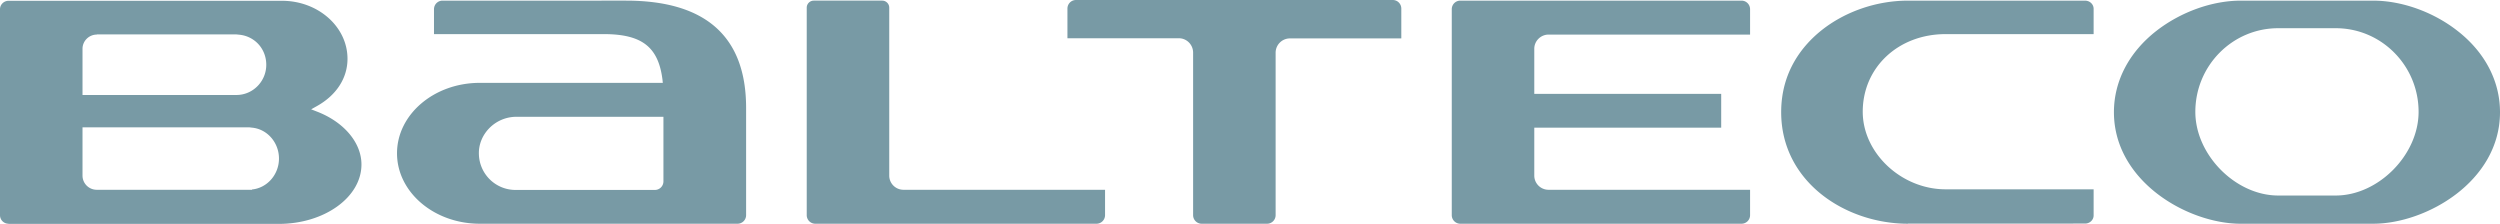
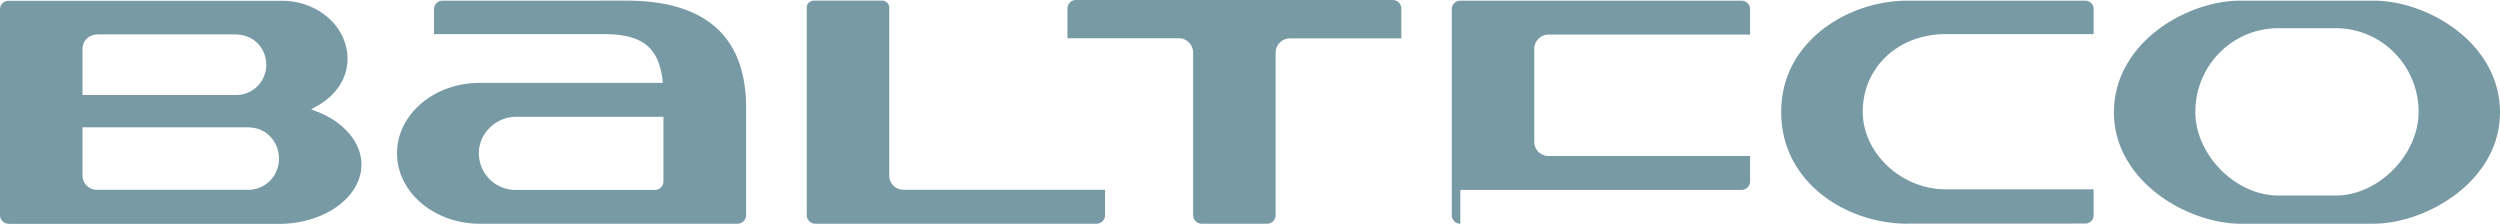
<svg xmlns="http://www.w3.org/2000/svg" fill="none" viewBox="0 0 201 18">
-   <path fill="#789AA5" d="M96.615 17.987a.688.688 0 0 1-.689-.692V4.228c0-.628-.51-1.153-1.148-1.153h-8.956V.692c0-.385.306-.692.689-.692h25.465c.382 0 .689.307.689.692v2.396h-8.956c-.626 0-1.149.512-1.149 1.153v13.054a.687.687 0 0 1-.689.692h-5.269m56.798 0c-5.013 0-10.193-3.356-10.193-8.968 0-3.292 1.748-5.38 3.215-6.56C148.323.936 150.862.052 153.4.052h14.238c.383 0 .689.295.689.654v2.037h-11.903c-3.802 0-6.66 2.677-6.66 6.239 0 3.33 3.113 6.239 6.66 6.239h11.903v2.101c0 .359-.306.653-.689.653H153.4M41.501 9.39a3.05 3.05 0 0 0-2.169.923c-.548.564-.854 1.307-.829 2.076a2.944 2.944 0 0 0 2.934 2.882h11.215a.688.688 0 0 0 .688-.692V9.391H41.514m-2.947 8.596c-3.662 0-6.647-2.536-6.647-5.662s2.985-5.663 6.647-5.663h14.722l-.025-.256c-.332-2.64-1.659-3.664-4.733-3.664H34.893V.743c0-.384.306-.692.688-.692H50.33c6.417 0 9.657 2.896 9.657 8.622v8.622a.688.688 0 0 1-.689.692H38.554h.013ZM183.165 2.268c-3.675 0-6.66 3.01-6.66 6.726 0 3.459 3.241 6.726 6.66 6.726h4.631c3.419 0 6.659-3.267 6.659-6.726 0-3.716-2.985-6.726-6.659-6.726h-4.631Zm-3.011 15.72c-4.261 0-10.194-3.409-10.194-8.969 0-2.51 1.225-4.842 3.445-6.56C175.357.95 177.87.052 180.154.052h10.653c2.283 0 4.809.897 6.749 2.409C199.775 4.177 201 6.508 201 9.02c0 5.56-5.932 8.967-10.193 8.967h-10.653Zm-62.744-.001a.687.687 0 0 1-.688-.692V.743c0-.384.306-.692.688-.692h22.607c.383 0 .689.308.689.692V2.78h-16.202c-.625 0-1.148.513-1.148 1.14v3.626h15.028v2.716h-15.028v3.856c0 .628.51 1.14 1.148 1.14h16.202v2.037a.687.687 0 0 1-.689.692H117.41Zm-51.86 0a.688.688 0 0 1-.689-.692V.615c0-.308.255-.564.561-.564h5.512c.306 0 .561.256.561.564v13.503c0 .628.51 1.14 1.148 1.14h16.203v2.037a.688.688 0 0 1-.69.692H65.55ZM7.782 2.78c-.625 0-1.148.513-1.148 1.14v3.716H19.06c1.302-.026 2.348-1.115 2.348-2.422 0-1.306-.944-2.293-2.144-2.421l-.255-.026H7.782M6.634 14.118c0 .628.51 1.14 1.148 1.14H20.26v-.025c1.212-.115 2.17-1.192 2.17-2.486 0-1.293-.957-2.382-2.182-2.485l-.204-.026H6.634v3.882ZM.69 17.988a.687.687 0 0 1-.69-.693V.742C0 .372.306.064.689.064H22.67c2.909 0 5.269 2.088 5.269 4.664 0 1.563-.906 2.946-2.488 3.817l-.434.244.46.18c2.168.832 3.584 2.497 3.584 4.253 0 2.639-2.985 4.778-6.646 4.778H.689v-.013Z" />
+   <path fill="#789AA5" d="M96.615 17.987a.688.688 0 0 1-.689-.692V4.228c0-.628-.51-1.153-1.148-1.153h-8.956V.692c0-.385.306-.692.689-.692h25.465c.382 0 .689.307.689.692v2.396h-8.956c-.626 0-1.149.512-1.149 1.153v13.054a.687.687 0 0 1-.689.692h-5.269m56.798 0c-5.013 0-10.193-3.356-10.193-8.968 0-3.292 1.748-5.38 3.215-6.56C148.323.936 150.862.052 153.4.052h14.238c.383 0 .689.295.689.654v2.037h-11.903c-3.802 0-6.66 2.677-6.66 6.239 0 3.33 3.113 6.239 6.66 6.239h11.903v2.101c0 .359-.306.653-.689.653H153.4M41.501 9.39a3.05 3.05 0 0 0-2.169.923c-.548.564-.854 1.307-.829 2.076a2.944 2.944 0 0 0 2.934 2.882h11.215a.688.688 0 0 0 .688-.692V9.391H41.514m-2.947 8.596c-3.662 0-6.647-2.536-6.647-5.662s2.985-5.663 6.647-5.663h14.722l-.025-.256c-.332-2.64-1.659-3.664-4.733-3.664H34.893V.743c0-.384.306-.692.688-.692H50.33c6.417 0 9.657 2.896 9.657 8.622v8.622a.688.688 0 0 1-.689.692H38.554h.013ZM183.165 2.268c-3.675 0-6.66 3.01-6.66 6.726 0 3.459 3.241 6.726 6.66 6.726h4.631c3.419 0 6.659-3.267 6.659-6.726 0-3.716-2.985-6.726-6.659-6.726h-4.631Zm-3.011 15.72c-4.261 0-10.194-3.409-10.194-8.969 0-2.51 1.225-4.842 3.445-6.56C175.357.95 177.87.052 180.154.052h10.653c2.283 0 4.809.897 6.749 2.409C199.775 4.177 201 6.508 201 9.02c0 5.56-5.932 8.967-10.193 8.967h-10.653Zm-62.744-.001a.687.687 0 0 1-.688-.692V.743c0-.384.306-.692.688-.692h22.607c.383 0 .689.308.689.692V2.78h-16.202c-.625 0-1.148.513-1.148 1.14v3.626h15.028h-15.028v3.856c0 .628.51 1.14 1.148 1.14h16.202v2.037a.687.687 0 0 1-.689.692H117.41Zm-51.86 0a.688.688 0 0 1-.689-.692V.615c0-.308.255-.564.561-.564h5.512c.306 0 .561.256.561.564v13.503c0 .628.51 1.14 1.148 1.14h16.203v2.037a.688.688 0 0 1-.69.692H65.55ZM7.782 2.78c-.625 0-1.148.513-1.148 1.14v3.716H19.06c1.302-.026 2.348-1.115 2.348-2.422 0-1.306-.944-2.293-2.144-2.421l-.255-.026H7.782M6.634 14.118c0 .628.51 1.14 1.148 1.14H20.26v-.025c1.212-.115 2.17-1.192 2.17-2.486 0-1.293-.957-2.382-2.182-2.485l-.204-.026H6.634v3.882ZM.69 17.988a.687.687 0 0 1-.69-.693V.742C0 .372.306.064.689.064H22.67c2.909 0 5.269 2.088 5.269 4.664 0 1.563-.906 2.946-2.488 3.817l-.434.244.46.18c2.168.832 3.584 2.497 3.584 4.253 0 2.639-2.985 4.778-6.646 4.778H.689v-.013Z" />
</svg>